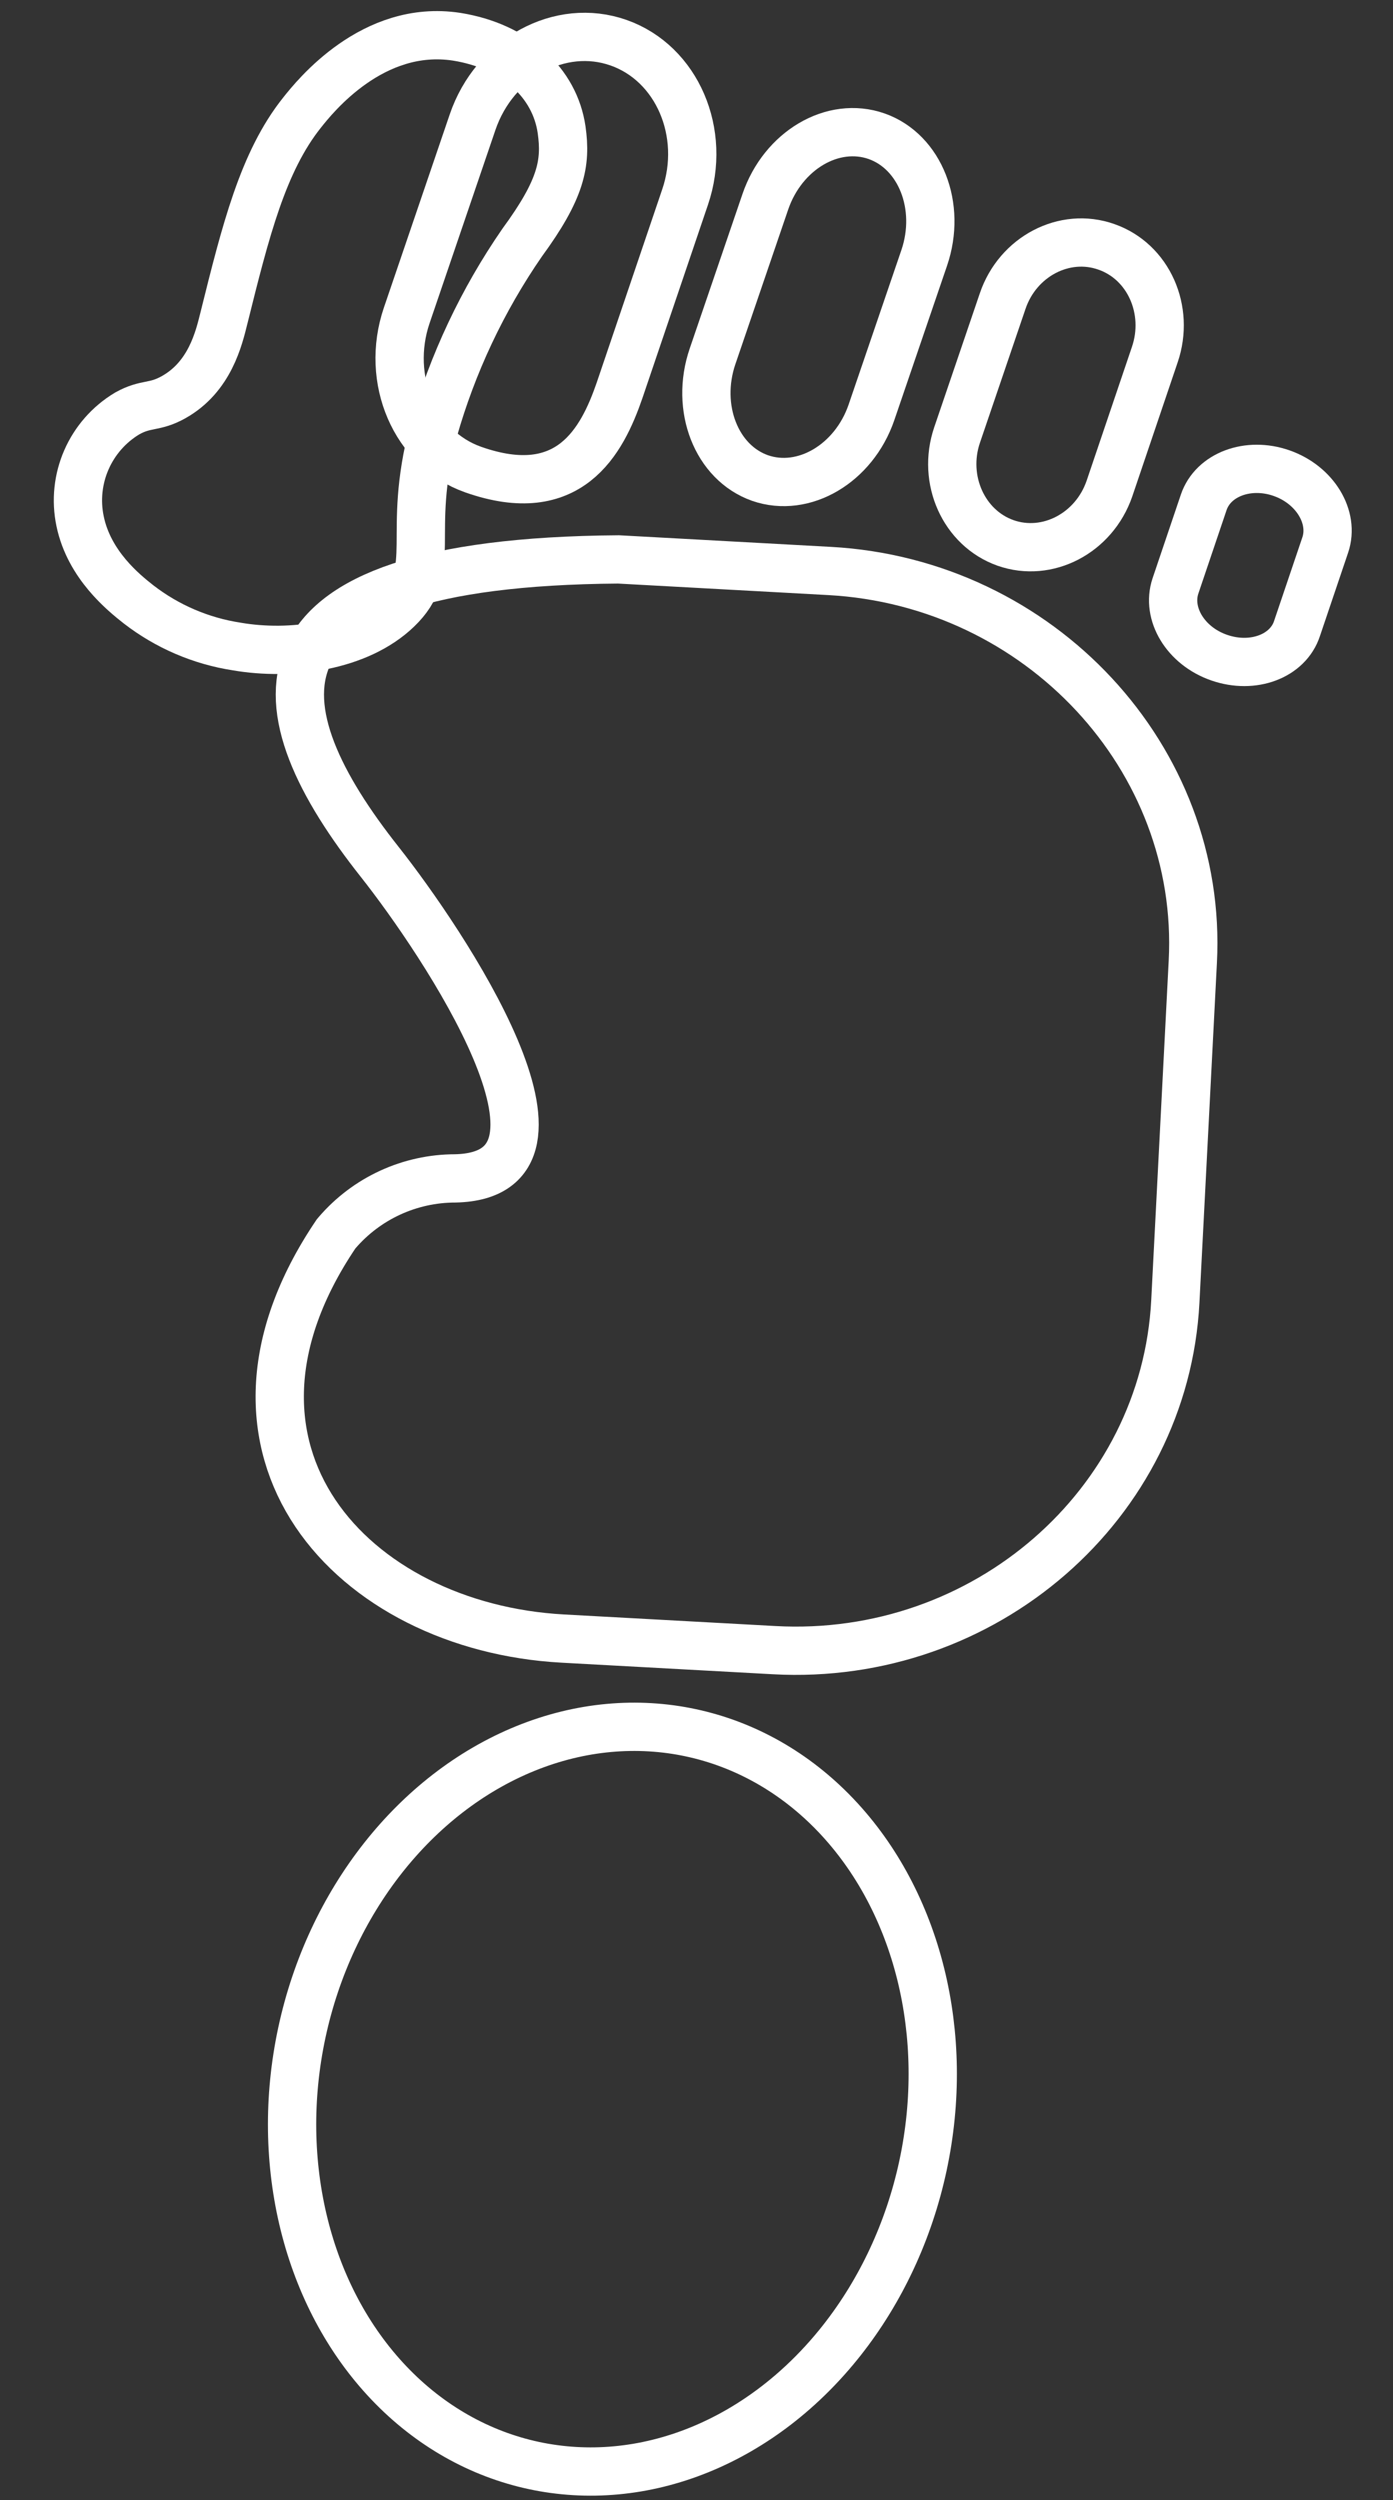
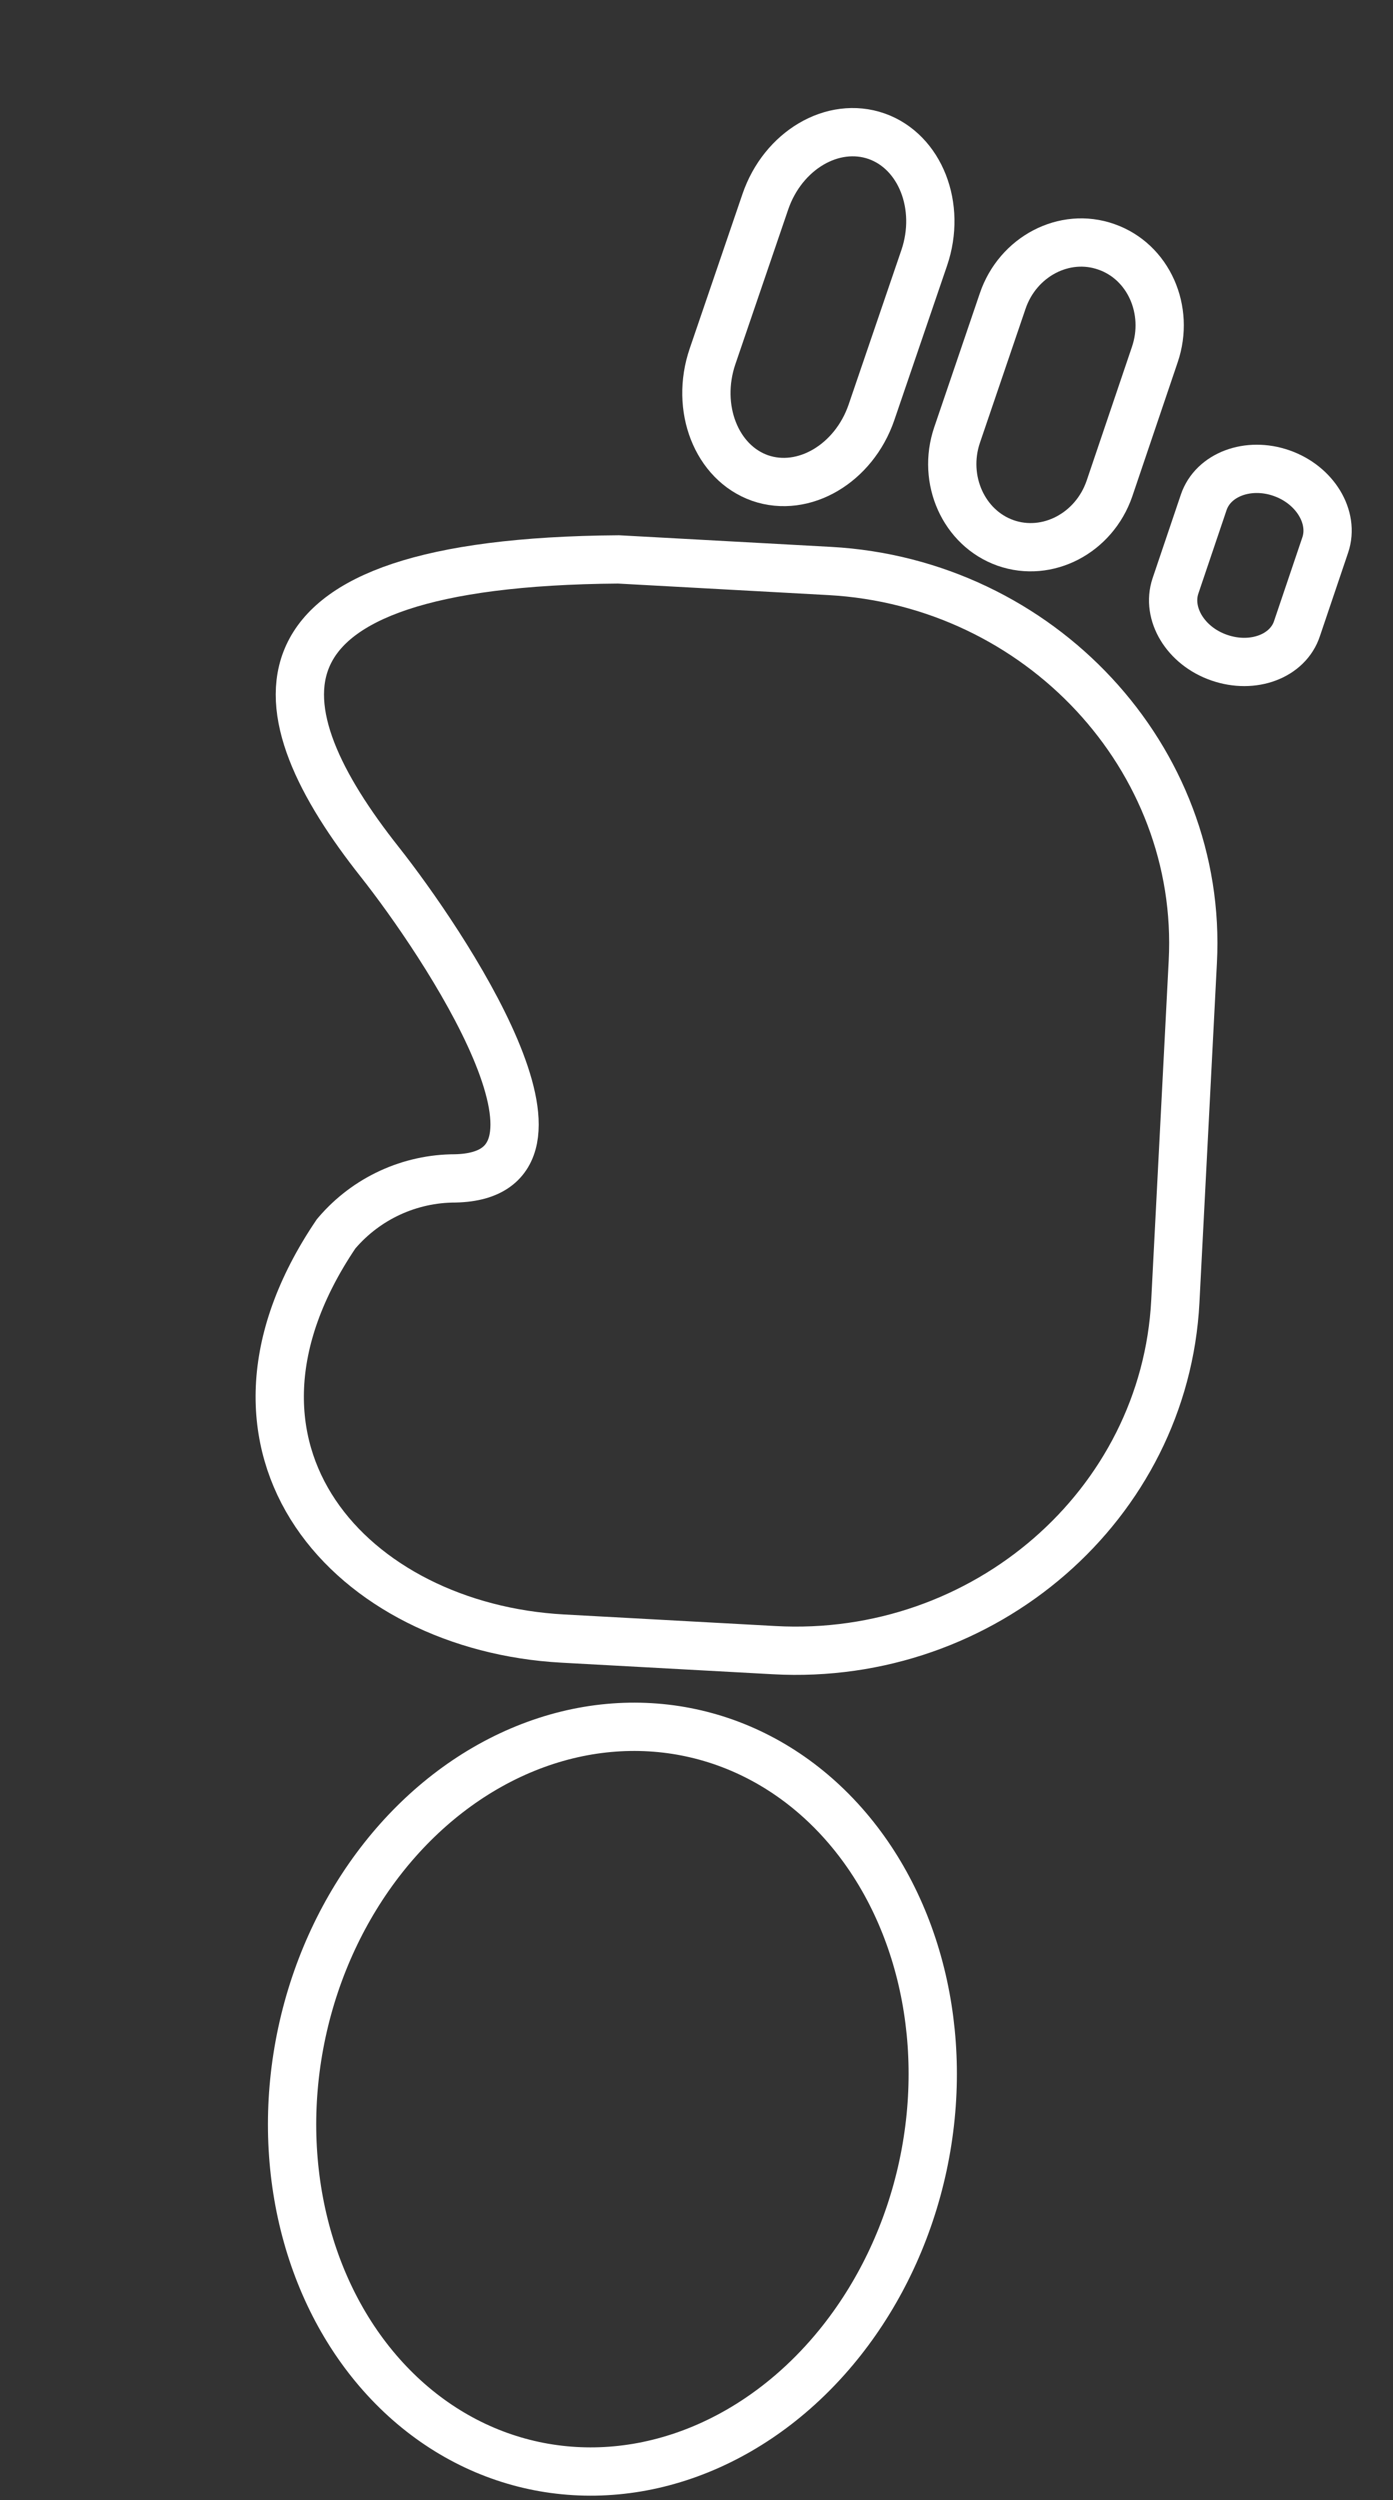
<svg xmlns="http://www.w3.org/2000/svg" version="1.1" id="Ebene_1" x="0px" y="0px" width="202px" height="362.5px" viewBox="6411.101 36.185 202 362.5" enable-background="new 6411.101 36.185 202 362.5" xml:space="preserve">
  <rect x="6411.101" y="36.185" width="202" height="362.5" fill="#333333" stroke="none" />
  <defs>
    <style>path, ellipse{fill:none;stroke:#fff;stroke-miterlimit:10;stroke-width:7px;}.cls-3,.cls-5{fill:#fff;}.cls-4{fill:#36a9e1;stroke:#fff;stroke-width:10px;}.cls-5{stroke-width:3px;}</style>
  </defs>
  <g id="Capa_1">
    <path d="M6492.685,273.756l30.683,1.679c30.475,1.678,56.65-21.08,58.169-50.563l2.535-49.252   c1.531-29.482-22.157-54.972-52.669-56.65l-30.621-1.678c-56.417,0.429-51.995,21.888-34.614,43.862   c9.101,11.514,31.92,45.442,10.95,45.883c-6.593,0.004-12.855,2.885-17.148,7.888l-0.135,0.16   C6438.534,246.589,6462.21,272.079,6492.685,273.756z" />
    <path d="M6556.917,114.904L6556.917,114.904c-6.063-2.144-9.224-9.174-7.031-15.642l6.614-19.426   c2.192-6.467,8.966-10.007,15.029-7.864l0,0c6.124,2.131,9.235,9.162,7.03,15.629l-6.577,19.426   C6569.753,113.496,6562.992,117.036,6556.917,114.904z" />
    <path d="M6574.31,220.034" />
    <ellipse transform="matrix(-0.978 -0.21 0.21 -0.978 12787.055 2039.318)" cx="6501.777" cy="340.907" rx="46.042" ry="54.31" />
    <path d="M6350.772,84.319" />
-     <path d="M6485.495,91.007" />
    <path d="M6433.72,60.863" />
    <path d="M6422.243,95.404" />
    <path d="M6522.854,75.843" />
    <path d="M6503.451,85.728" />
-     <path d="M6479.726,104.272L6479.726,104.272c-8.476-2.977-12.812-13.045-9.64-22.366l9.542-28   c3.172-9.321,12.702-14.515,21.178-11.526l0,0c8.477,2.988,12.813,13.057,9.64,22.378l-9.505,28.037   C6498.393,100.182,6493.652,109.172,6479.726,104.272z" />
    <path d="M6521.322,105.497L6521.322,105.497c-6.333-2.229-9.443-10.166-6.896-17.638l7.655-22.415   c2.548-7.459,9.8-11.734,16.145-9.505l0,0c6.332,2.242,9.443,10.179,6.896,17.638l-7.655,22.415   C6534.918,103.403,6527.654,107.69,6521.322,105.497z" />
-     <path d="M6492.538,54.984c-0.98-6.773-6.688-12.114-15.226-13.473c-12.162-1.862-20.565,8.672-22.427,11.023   c-5.659,7.104-8.157,17.075-11.317,29.789c-0.723,2.903-2.021,8.488-7.276,11.44c-2.829,1.592-3.969,0.821-6.736,2.364   c-5.388,3.223-8.134,9.512-6.835,15.654c1.323,6.345,6.357,10.362,8.452,12.016c4.155,3.219,9.062,5.326,14.257,6.124   c7.839,1.348,17.65,0,23.272-5.389c6.124-5.855,1.225-10.656,5.255-25.894c2.766-9.735,7.11-18.95,12.86-27.278   C6492.477,63.631,6493.236,59.871,6492.538,54.984z" />
    <path d="M6587.905,131.538L6587.905,131.538c-4.899-1.69-7.704-6.382-6.345-10.412l4.091-12.102c1.36-4.03,6.443-5.94,11.294-4.238   l0,0c4.838,1.69,7.692,6.381,6.332,10.411l-4.091,12.102C6597.876,131.33,6592.805,133.24,6587.905,131.538z" />
  </g>
</svg>